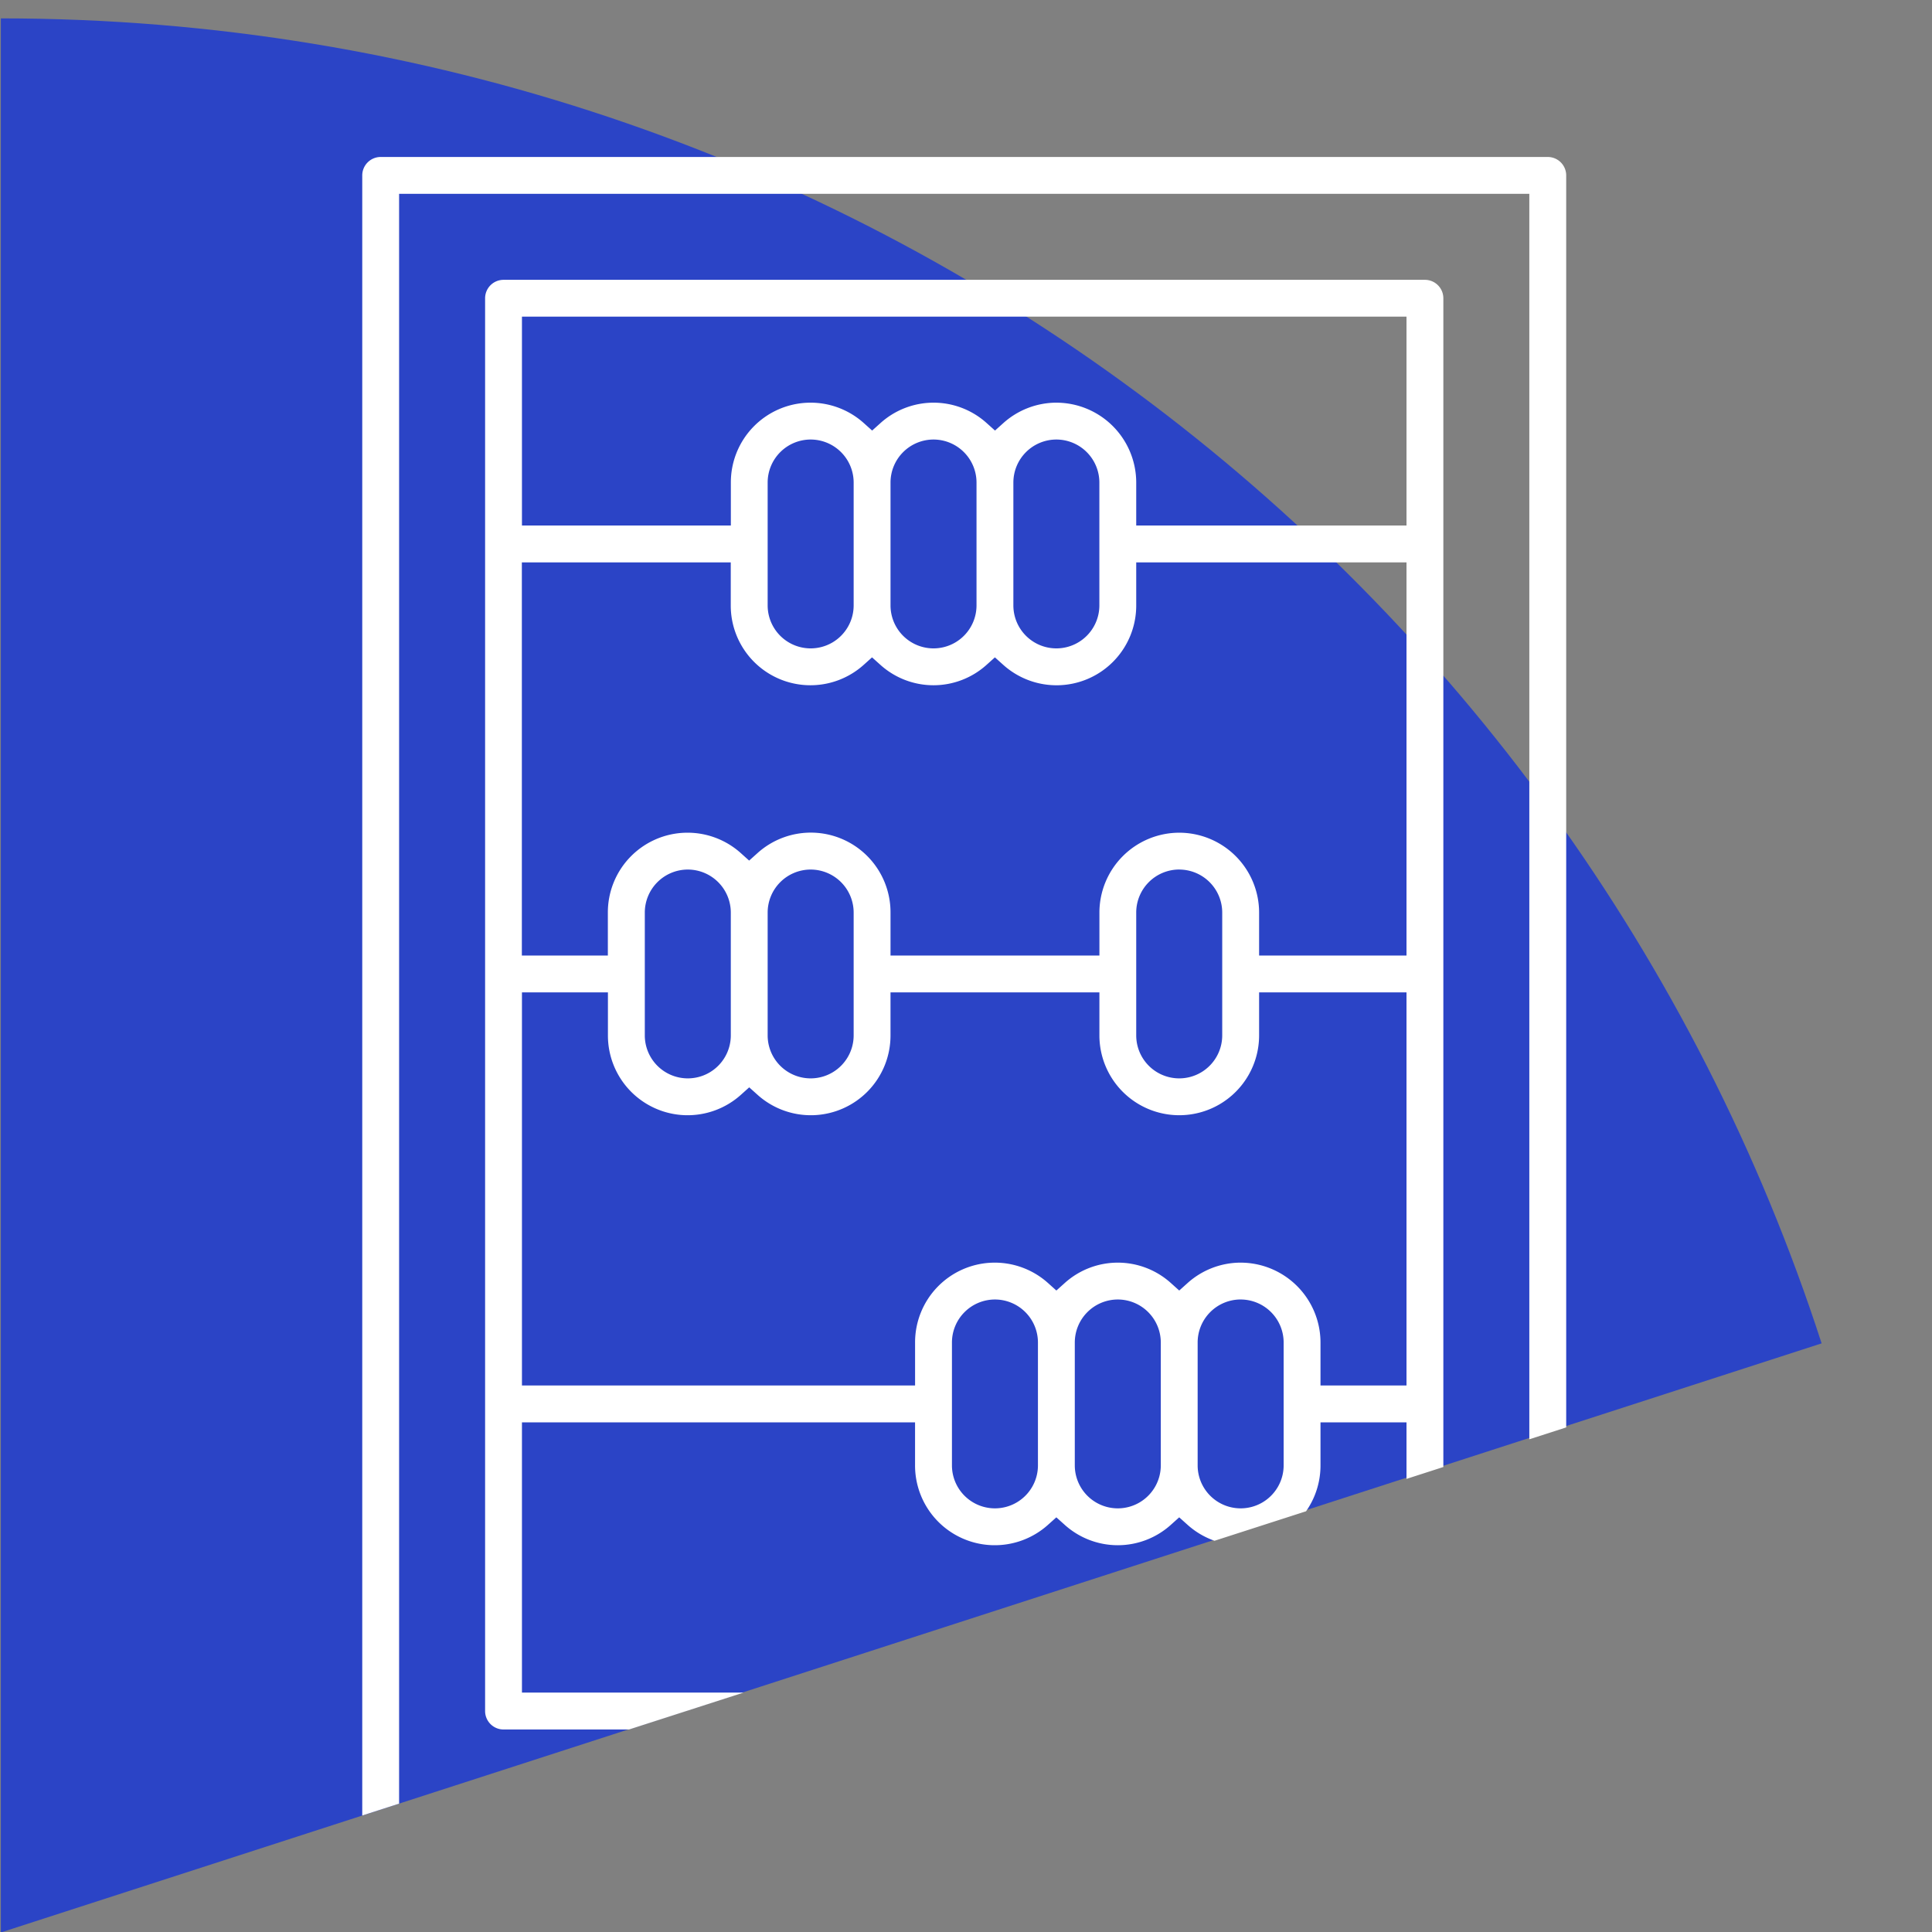
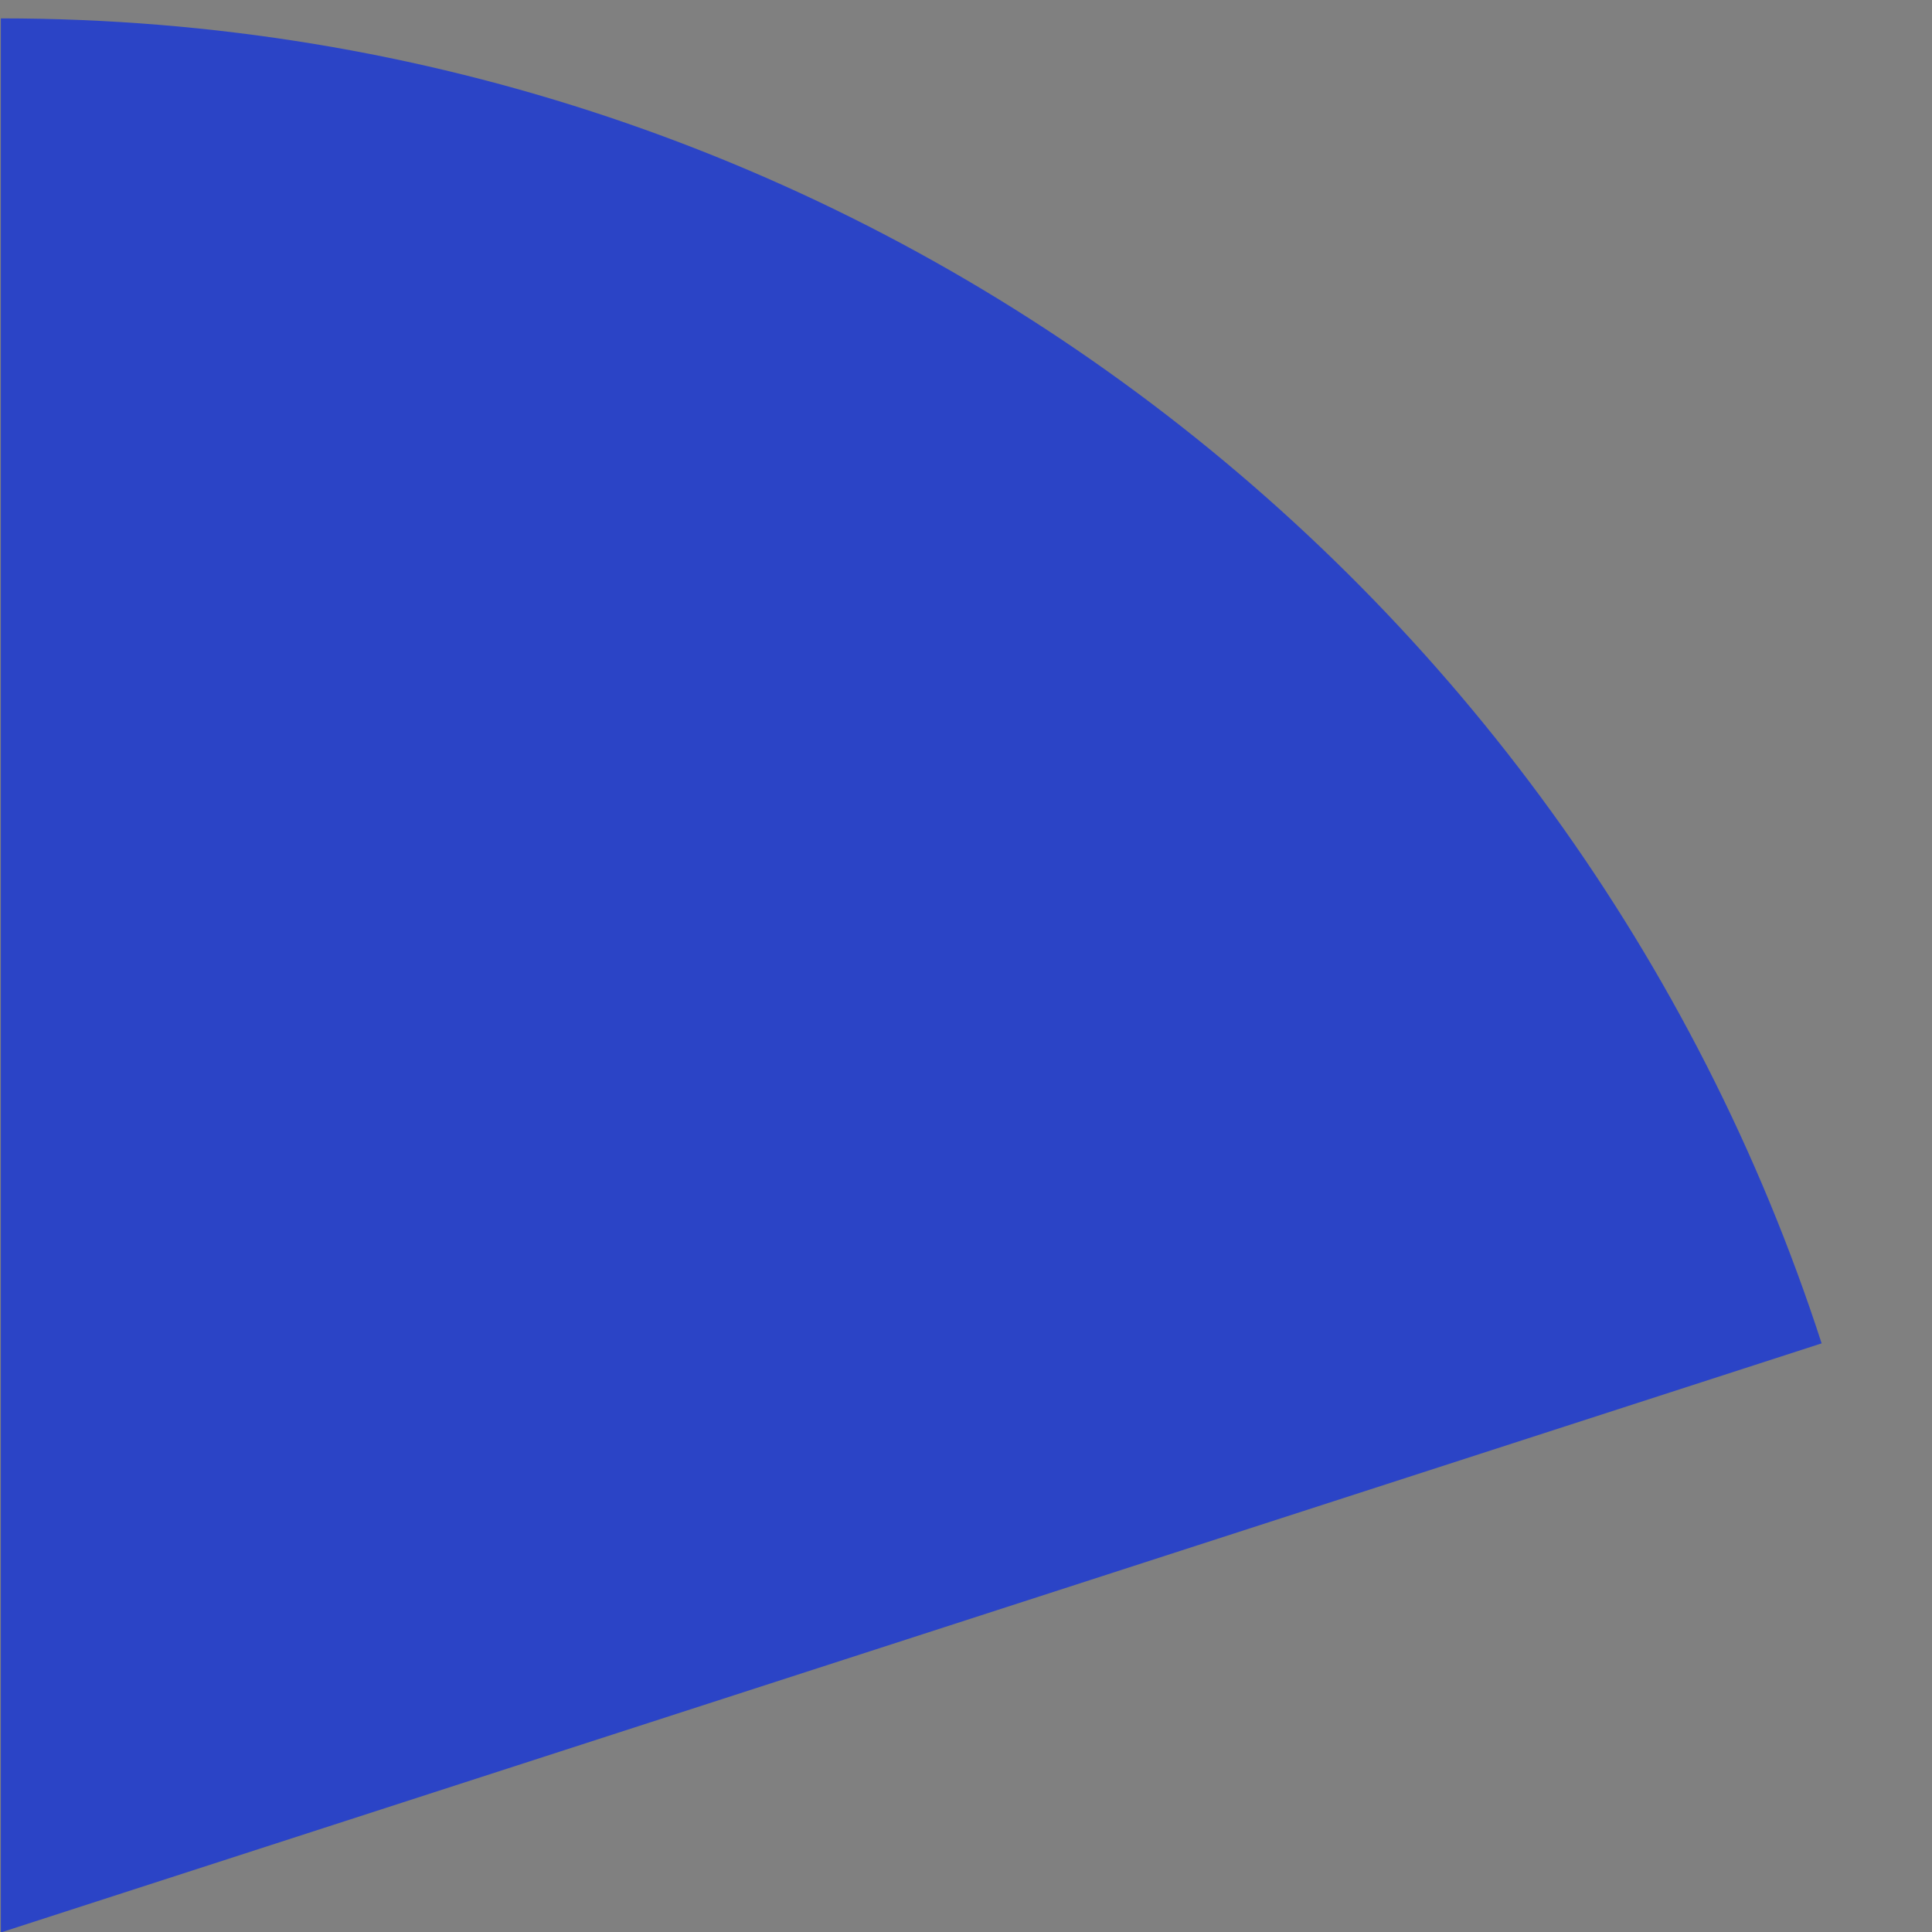
<svg xmlns="http://www.w3.org/2000/svg" width="160" height="160" viewBox="0 0 160 160">
  <rect x="0" y="0" width="160" height="160" fill="#808080" stroke="none" />
  <defs>
    <clipPath id="clip-path">
      <rect id="Rectangle_230" data-name="Rectangle 230" width="160" height="160" transform="translate(981 1273)" fill="#fff" />
    </clipPath>
    <clipPath id="clip-path-2">
-       <path id="Path_622" data-name="Path 622" d="M344.068,2141l159.907-51.545V1980.437H344.068Z" transform="translate(637 -1516)" fill="none" stroke="#fff" stroke-width="1" />
-     </clipPath>
+       </clipPath>
    <clipPath id="clip-path-3">
      <rect id="Rectangle_231" data-name="Rectangle 231" width="100" height="140" fill="#fff" />
    </clipPath>
  </defs>
  <g id="Mask_Group_29" data-name="Mask Group 29" transform="translate(-981 -1273)" clip-path="url(#clip-path)">
    <path id="shutterstock_125338145" d="M55.427,0v158.51l0,.006,150.788-48.786C185.593,46.1,125.937,0,55.427,0" transform="translate(925.644 1274.522)" fill="#2b44c6" />
    <g id="Mask_Group_28" data-name="Mask Group 28" transform="translate(0 808)" clip-path="url(#clip-path-2)">
      <g id="Group_426" data-name="Group 426" transform="translate(1011 478)">
        <g id="Group_425" data-name="Group 425" clip-path="url(#clip-path-3)">
-           <path id="Path_623" data-name="Path 623" d="M1.526,140.4A1.528,1.528,0,0,1,0,138.877V1.526A1.528,1.528,0,0,1,1.526,0H98.18a1.528,1.528,0,0,1,1.526,1.526V138.877A1.528,1.528,0,0,1,98.18,140.4Zm1.526-3.052h93.6V3.052H3.052Z" fill="#fff" />
          <path id="Path_624" data-name="Path 624" d="M21.526,140.055A1.528,1.528,0,0,1,20,138.529v-117A1.528,1.528,0,0,1,21.526,20H97.832a1.528,1.528,0,0,1,1.526,1.526v117a1.528,1.528,0,0,1-1.526,1.526ZM23.052,137H96.306V114.62H89.184v3.561a6.6,6.6,0,0,1-11.021,4.914l-.68-.61-.68.61a6.566,6.566,0,0,1-8.815,0l-.68-.61-.68.61a6.6,6.6,0,0,1-11.021-4.914V114.62H23.052Zm59.519-32.557a3.565,3.565,0,0,0-3.561,3.561V118.18a3.561,3.561,0,1,0,7.122,0V108.006a3.565,3.565,0,0,0-3.561-3.561m-10.174,0a3.565,3.565,0,0,0-3.561,3.561V118.18a3.561,3.561,0,0,0,7.122,0V108.006a3.565,3.565,0,0,0-3.561-3.561m-10.174,0a3.565,3.565,0,0,0-3.561,3.561V118.18a3.561,3.561,0,1,0,7.122,0V108.006a3.565,3.565,0,0,0-3.561-3.561m20.348-3.052a6.621,6.621,0,0,1,6.613,6.613v3.561h7.122V79.01H84.1v3.561a6.613,6.613,0,1,1-13.226,0V79.01h-17.3v3.561a6.6,6.6,0,0,1-11.021,4.914l-.68-.61-.68.61a6.6,6.6,0,0,1-11.021-4.914V79.01H23.052v32.557H55.609v-3.561a6.6,6.6,0,0,1,11.021-4.914l.68.61.68-.61a6.566,6.566,0,0,1,8.815,0l.68.61.68-.61a6.593,6.593,0,0,1,4.407-1.7M77.484,68.836A3.565,3.565,0,0,0,73.923,72.4V82.571a3.561,3.561,0,1,0,7.122,0V72.4a3.565,3.565,0,0,0-3.561-3.561m-30.522,0A3.565,3.565,0,0,0,43.4,72.4V82.571a3.561,3.561,0,1,0,7.122,0V72.4a3.565,3.565,0,0,0-3.561-3.561m-10.174,0A3.565,3.565,0,0,0,33.226,72.4V82.571a3.561,3.561,0,0,0,7.122,0V72.4a3.565,3.565,0,0,0-3.561-3.561m40.7-3.052A6.621,6.621,0,0,1,84.1,72.4v3.561H96.306V43.4H73.923v3.561A6.6,6.6,0,0,1,62.9,51.876l-.68-.61-.68.61a6.566,6.566,0,0,1-8.815,0l-.68-.61-.68.61a6.6,6.6,0,0,1-11.021-4.914V43.4h-17.3V75.958h7.122V72.4a6.6,6.6,0,0,1,11.021-4.914l.68.61.68-.61A6.6,6.6,0,0,1,53.575,72.4v3.561h17.3V72.4a6.621,6.621,0,0,1,6.613-6.613M67.31,33.226a3.565,3.565,0,0,0-3.561,3.561V46.961a3.561,3.561,0,0,0,7.122,0V36.787a3.565,3.565,0,0,0-3.561-3.561m-10.174,0a3.565,3.565,0,0,0-3.561,3.561V46.961a3.561,3.561,0,0,0,7.122,0V36.787a3.565,3.565,0,0,0-3.561-3.561m-10.174,0A3.565,3.565,0,0,0,43.4,36.787V46.961a3.561,3.561,0,0,0,7.122,0V36.787a3.565,3.565,0,0,0-3.561-3.561M67.31,30.174a6.621,6.621,0,0,1,6.613,6.613v3.561H96.306v-17.3H23.052v17.3h17.3V36.787a6.6,6.6,0,0,1,11.021-4.914l.68.61.68-.61a6.566,6.566,0,0,1,8.815,0l.68.61.68-.61a6.593,6.593,0,0,1,4.407-1.7" transform="translate(-9.826 -9.826)" fill="#fff" />
        </g>
      </g>
    </g>
  </g>
</svg>